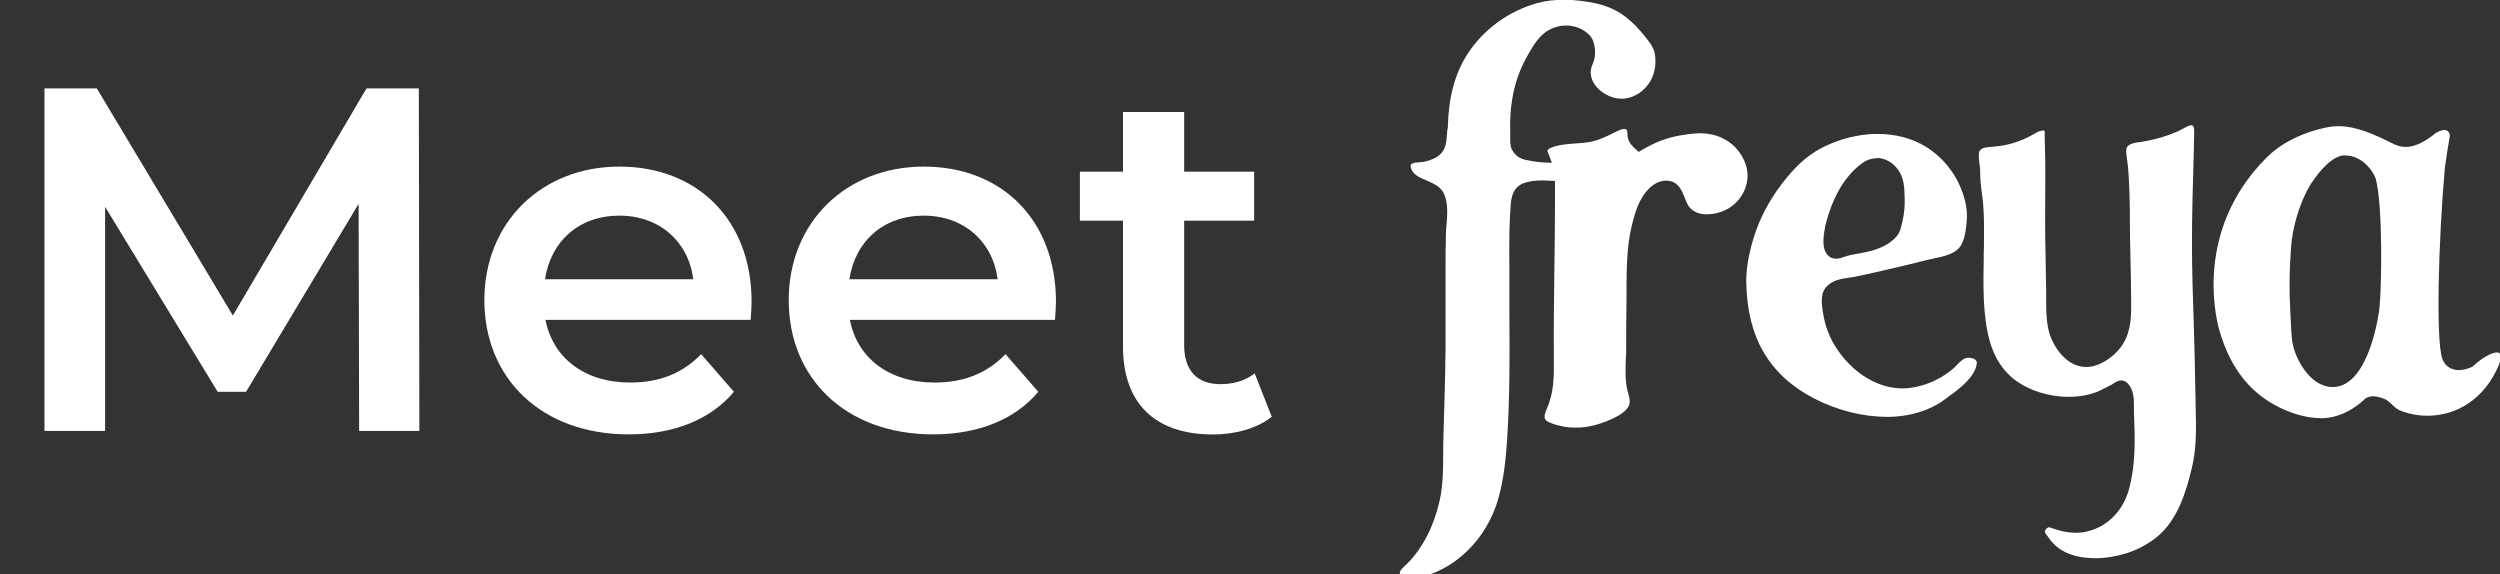
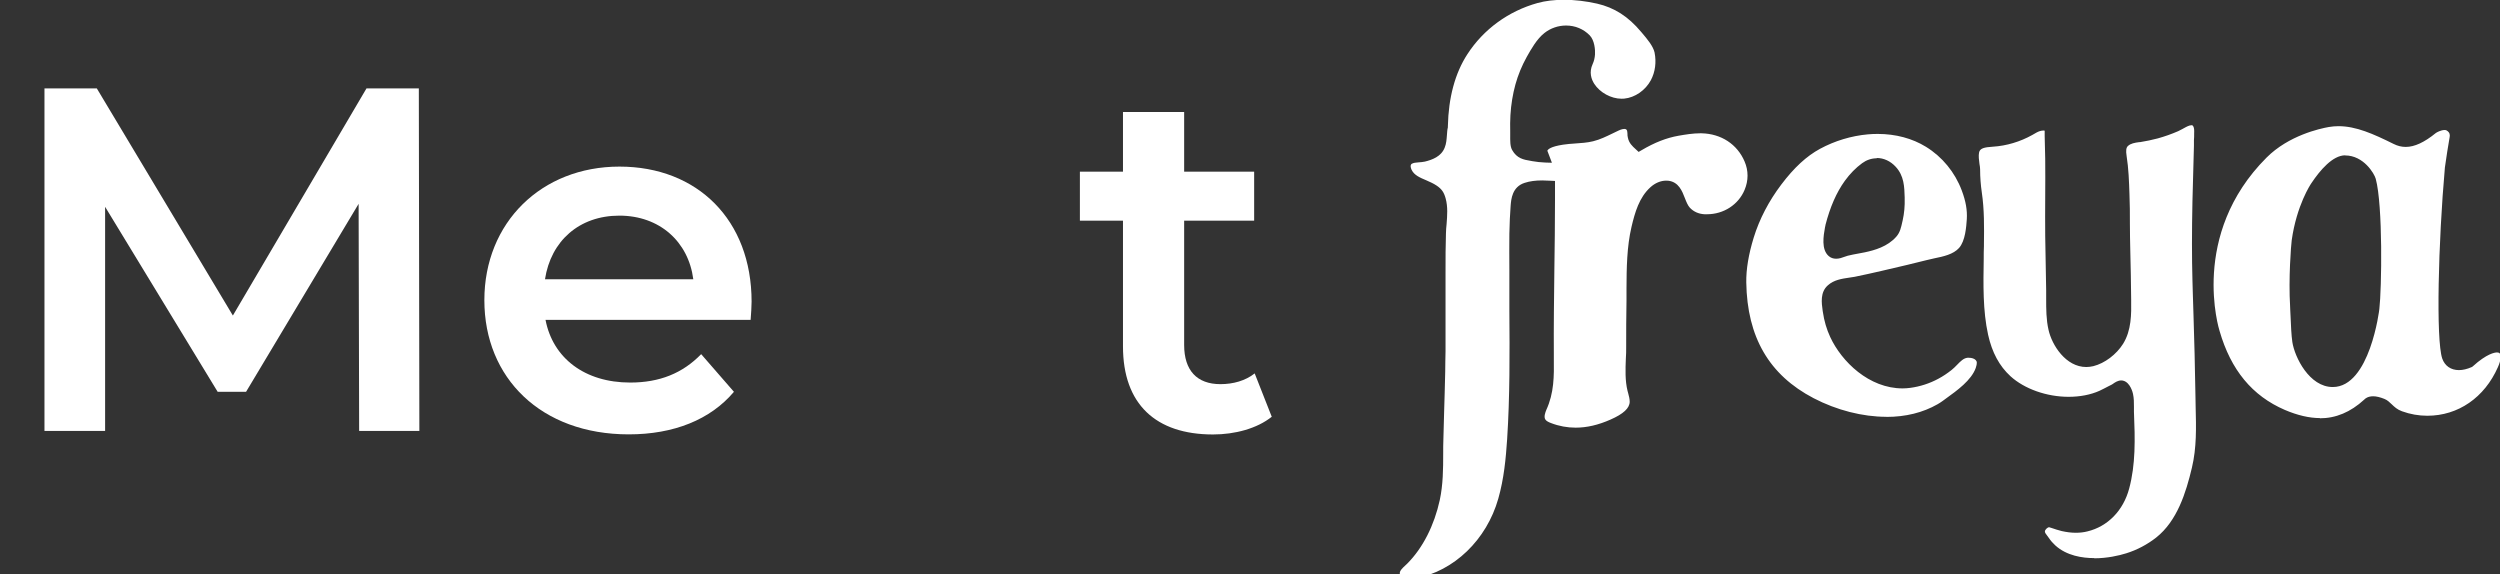
<svg xmlns="http://www.w3.org/2000/svg" id="Layer_1" version="1.1" viewBox="0 0 235 54">
  <rect x="0" y="0" width="235" height="54" fill="#333333" stroke="none" />
  <defs>
    <style>
      .st0 {
        isolation: isolate;
      }

      .st1 {
        fill: #fff;
      }
    </style>
  </defs>
  <g class="st0">
    <path class="st1" d="M33.76,40.51l-.05-21.35-10.58,17.67h-2.67l-10.58-17.39v21.07h-5.7V8.31h4.92l12.79,21.35,12.56-21.35h4.92l.05,32.2h-5.66Z" />
    <path class="st1" d="M70.56,30.07h-19.28c.69,3.59,3.68,5.89,7.96,5.89,2.76,0,4.92-.87,6.67-2.67l3.08,3.54c-2.21,2.62-5.66,4-9.89,4-8.23,0-13.57-5.29-13.57-12.61s5.38-12.56,12.7-12.56,12.42,5.01,12.42,12.7c0,.46-.05,1.15-.09,1.7ZM51.23,26.25h13.94c-.46-3.54-3.17-5.98-6.95-5.98s-6.44,2.39-6.99,5.98Z" />
-     <path class="st1" d="M99.17,30.07h-19.28c.69,3.59,3.68,5.89,7.96,5.89,2.76,0,4.92-.87,6.67-2.67l3.08,3.54c-2.21,2.62-5.66,4-9.89,4-8.23,0-13.57-5.29-13.57-12.61s5.38-12.56,12.7-12.56,12.42,5.01,12.42,12.7c0,.46-.05,1.15-.09,1.7ZM79.84,26.25h13.94c-.46-3.54-3.17-5.98-6.95-5.98s-6.44,2.39-6.99,5.98Z" />
    <path class="st1" d="M119.54,39.18c-1.38,1.1-3.45,1.66-5.52,1.66-5.38,0-8.46-2.85-8.46-8.28v-11.82h-4.05v-4.6h4.05v-5.61h5.75v5.61h6.58v4.6h-6.58v11.69c0,2.39,1.2,3.68,3.41,3.68,1.2,0,2.35-.32,3.22-1.01l1.61,4.09Z" />
  </g>
  <path class="st1" d="M132.53,54.43c-.41,0-.91-.09-.95-.51-.03-.26.25-.52.52-.77.06-.06.12-.12.18-.17,1.46-1.46,2.54-3.59,3.06-5.98.31-1.45.32-2.93.32-4.36,0-.47,0-.94.02-1.4.02-.87.05-1.73.07-2.6l.05-1.69c.02-.67.03-1.33.05-2,0-.64.02-1.28.03-1.93v-4.31c0-1.03,0-2.06,0-3.08,0-1.37,0-2.58.04-3.69,0-.28.03-.57.06-.88.06-.79.13-1.61-.09-2.41-.16-.58-.37-.88-.84-1.2-.31-.21-.66-.36-1-.51-.57-.24-1.11-.47-1.35-.96-.04-.07-.2-.44,0-.58.16-.1.4-.12.66-.14.19-.01.38-.03.58-.07.69-.17,1.53-.47,1.86-1.31.16-.39.18-.79.21-1.17.02-.26.03-.51.09-.74v-.1c.06-2.7.67-4.98,1.83-6.77,1.52-2.35,3.87-4.06,6.61-4.82.73-.2,1.56-.3,2.48-.3,1.01,0,2.08.13,3.1.36,1.64.38,2.92,1.2,4.14,2.65l.11.13c.46.54,1.03,1.22,1.16,1.82.18.91.06,1.83-.35,2.6-.51.95-1.49,1.63-2.5,1.73-.08,0-.16.01-.25.01-.99,0-2.04-.58-2.57-1.4-.27-.42-.51-1.08-.15-1.86.13-.28.2-.59.22-.9.03-.42-.04-1.33-.5-1.8-.58-.59-1.36-.92-2.22-.92-.74,0-1.46.25-2.03.7-.72.56-1.27,1.55-1.67,2.26-.45.81-.81,1.68-1.06,2.58-.25.91-.41,1.88-.47,2.89-.03.5-.03,1.02-.02,1.55v.34c0,.48-.02,1.03.18,1.38.45.8,1.08.91,1.74,1.02l.16.03c.38.07.79.11,1.22.13l.62.02-.22-.58c-.07-.18-.14-.37-.21-.55.05-.12.29-.39,1.48-.57.36-.06.73-.08,1.12-.11.56-.04,1.13-.07,1.7-.21.66-.16,1.26-.46,1.84-.74.18-.09.36-.17.54-.26.15-.07.28-.12.39-.14.06-.01.12-.02.17-.02.09,0,.13.02.16.04.09.06.11.12.13.41,0,.11,0,.24.04.37.1.51.43.81.73,1.08l.28.26.26-.15c1.25-.74,2.36-1.17,3.49-1.37.63-.11,1.36-.23,2.03-.23h.13c1.85.04,3.36,1.03,4.05,2.65.37.86.37,1.79,0,2.67-.58,1.39-1.97,2.29-3.53,2.29h-.24c-.55-.03-1.02-.24-1.37-.61-.19-.2-.33-.54-.47-.9-.26-.68-.59-1.52-1.55-1.64-.07,0-.14-.01-.21-.01-.51,0-1.04.22-1.48.62-1.06.96-1.46,2.37-1.78,3.73-.44,1.88-.46,3.87-.47,5.8,0,.39,0,.77,0,1.15-.03,1.51-.03,2.99-.03,4.36,0,.34,0,.7-.03,1.06-.04,1.02-.08,2.08.16,3.05l.05.18c.08.29.15.57.15.83,0,.6-.59,1.15-1.8,1.68-1.15.51-2.23.76-3.28.76-.78,0-1.56-.14-2.31-.43-.21-.08-.44-.18-.54-.34-.16-.25,0-.66.09-.89.74-1.61.73-3.18.71-4.84v-.34c-.02-2.68.02-5.4.05-8.04.03-2.14.06-4.36.06-6.54v-.64c0-.25,0-.49,0-.74v-.39l-.39-.02c-.31-.02-.57-.03-.8-.03-.65,0-1.18.07-1.67.23-1.17.38-1.26,1.53-1.31,2.14-.06.79-.1,1.65-.12,2.64-.02,1.14,0,2.3,0,3.41v1.34c0,.84,0,1.68,0,2.52.03,3.96.05,8.05-.21,12.06-.12,1.8-.3,3.71-.83,5.57-1.1,3.88-4.16,6.82-7.79,7.5-.11.02-.3.05-.51.05h-.01ZM196.83,52.46c-1.06,0-2.56-.21-3.64-1.2-.22-.2-.43-.44-.61-.71-.04-.06-.09-.13-.14-.19-.12-.15-.24-.31-.22-.42.02-.16.25-.38.4-.38l.26.08c.29.1.6.2.92.28.45.1.9.16,1.32.16.38,0,.75-.04,1.1-.13,1.91-.46,3.37-1.96,3.92-4.02.61-2.27.56-4.62.45-7.23v-.47c0-.4,0-.81-.09-1.21-.02-.11-.25-1.05-.9-1.23-.07-.02-.13-.03-.2-.03-.31,0-.57.17-.77.31-.06.04-.11.08-.16.1l-.24.12c-.31.16-.59.31-.89.45-.83.37-1.83.56-2.89.56-2.06,0-4.15-.74-5.46-1.93-1.05-.96-1.74-2.24-2.11-3.91-.5-2.27-.45-4.75-.41-7.14,0-.4,0-.8.02-1.19v-.19c.02-1.59.04-3.23-.2-4.85-.1-.67-.16-1.45-.16-2.15v-.03c0-.16-.03-.33-.06-.5-.05-.37-.1-.75-.04-1.06.07-.41.49-.51,1.29-.56,1.3-.08,2.58-.47,3.71-1.1l.14-.08c.2-.12.39-.23.59-.29.11-.03.23-.05.32-.05.07,0,.11.01.12.02v.51c.02.71.04,1.42.05,2.14.02,1.17,0,2.37,0,3.53,0,1.22-.02,2.48,0,3.72.03,1.71.06,3.42.09,5.12v.77c0,.97,0,1.96.22,2.92.32,1.45,1.63,3.5,3.55,3.5.22,0,.44-.03.66-.08,1.08-.27,2.17-1.1,2.8-2.1.79-1.27.78-2.79.76-4.14-.02-1.65-.04-3.13-.08-4.52-.03-.9-.03-1.81-.04-2.69,0-.89,0-1.8-.04-2.7-.04-1.23-.08-2.42-.27-3.62-.08-.5-.04-.78.13-.93.26-.24.63-.3,1.06-.36h.08c.57-.09,1.12-.21,1.66-.35.65-.18,1.3-.41,1.92-.68.11-.05.24-.12.39-.2.22-.12.47-.27.68-.33.07-.02.13-.03.18-.03.06,0,.11,0,.17.11.09.16.09.38.08.67,0,.22,0,.42-.02.63,0,.11,0,.22,0,.33v.19c-.05,1.71-.1,3.48-.14,5.22-.06,2.89-.06,5.25,0,7.43,0,.17.03,1.08.03,1.08l.07,2.26c.07,2.19.14,4.79.18,7.42,0,.37.02.74.02,1.11.05,1.98.1,3.85-.35,5.74-.56,2.37-1.39,5.01-3.36,6.57-.84.66-1.81,1.17-2.81,1.48-.7.22-1.8.47-3.02.47h0v-.02ZM218.09,39.3c-1.01,0-2.13-.26-3.32-.77-3.06-1.32-5.07-3.75-6.13-7.42-.03-.1-2.85-9.03,4.42-16.3,2.08-2.08,5-2.72,5.84-2.87.3-.05.61-.08.91-.08,1.66,0,3.27.72,5.19,1.67.38.19.75.28,1.14.28.83,0,1.75-.43,2.82-1.3.07-.06.49-.29.83-.29.08,0,.15.01.19.04.32.19.32.43.29.61-.05.24-.42,2.55-.45,2.88-.62,7.01-.85,16.17-.25,17.95.24.69.81,1.09,1.57,1.09.37,0,.78-.1,1.19-.28l.06-.03.05-.04c1.33-1.21,2.08-1.31,2.27-1.31.21,0,.26.08.28.11.11.17.12.59-.19,1.28-1.26,2.85-3.73,4.56-6.63,4.56h0c-.81,0-1.61-.14-2.38-.42-.45-.16-.71-.41-.96-.65-.2-.19-.41-.4-.69-.51-.4-.16-.75-.25-1.06-.25-.5,0-.75.21-.85.32-1.28,1.17-2.65,1.75-4.18,1.75l.04-.02ZM220.45,14.6c-1.18,0-2.37,1.41-3.16,2.59l-.02.03c-.06.08-1.39,2.07-1.85,5.37-.06.44-.31,3.6-.15,6.21,0,.24.03.55.04.88.03.83.08,1.86.17,2.47.22,1.43,1.6,4.23,3.8,4.23,3.49,0,4.38-7.28,4.38-7.35.22-1.87.34-9.71-.34-12.22-.13-.49-1.14-2.2-2.88-2.2h.01ZM177.32,39.18c-2.24,0-4.67-.62-6.84-1.75-4.18-2.18-6.25-5.74-6.33-10.88-.02-1.24.22-2.66.7-4.22.54-1.75,1.42-3.43,2.59-4.98,1.21-1.6,2.37-2.67,3.64-3.36,1.39-.75,2.94-1.22,4.5-1.36.31-.03.63-.04.93-.04,1.68,0,3.25.42,4.53,1.21,1.53.94,2.72,2.39,3.36,4.09.39,1.03.53,1.87.48,2.71-.05.72-.14,2.05-.73,2.71-.54.6-1.46.8-2.35.98-.24.05-.47.1-.69.16-1.23.31-2.48.61-3.71.89l-.51.12c-.83.19-1.7.39-2.55.56-.17.03-.34.06-.52.08-.67.1-1.42.2-2,.72-.74.65-.59,1.66-.49,2.39l.02.12c.12.83.35,1.62.69,2.35,1.08,2.33,3.66,4.83,6.8,4.83.24,0,.49-.02.72-.05.92-.12,1.84-.42,2.65-.86.43-.23.85-.51,1.25-.83.18-.14.34-.31.5-.47.32-.33.62-.64.99-.67h.12c.28,0,.52.08.65.22.12.13.15.28,0,.74-.41,1.15-1.74,2.11-2.81,2.88l-.3.22c-.15.11-.31.21-.48.31-1.38.79-3,1.19-4.82,1.19h.01ZM176.4,14.88c-.48,0-.95.16-1.36.46-.6.44-1.14.99-1.62,1.65-.8,1.11-1.39,2.47-1.83,4.17v.03l-.04.18c-.14.78-.37,2.08.35,2.7.19.17.43.25.7.25.29,0,.57-.1.81-.19.09-.03.19-.07.27-.09.33-.08.68-.15,1.02-.21.2-.04.39-.07.58-.11.95-.2,2.15-.54,2.97-1.47.36-.4.46-.91.56-1.36l.04-.17c.15-.67.21-1.36.19-2.07v-.09c-.03-1-.05-2.03-.85-2.89-.49-.53-1.12-.82-1.78-.82v.03Z" />
</svg>